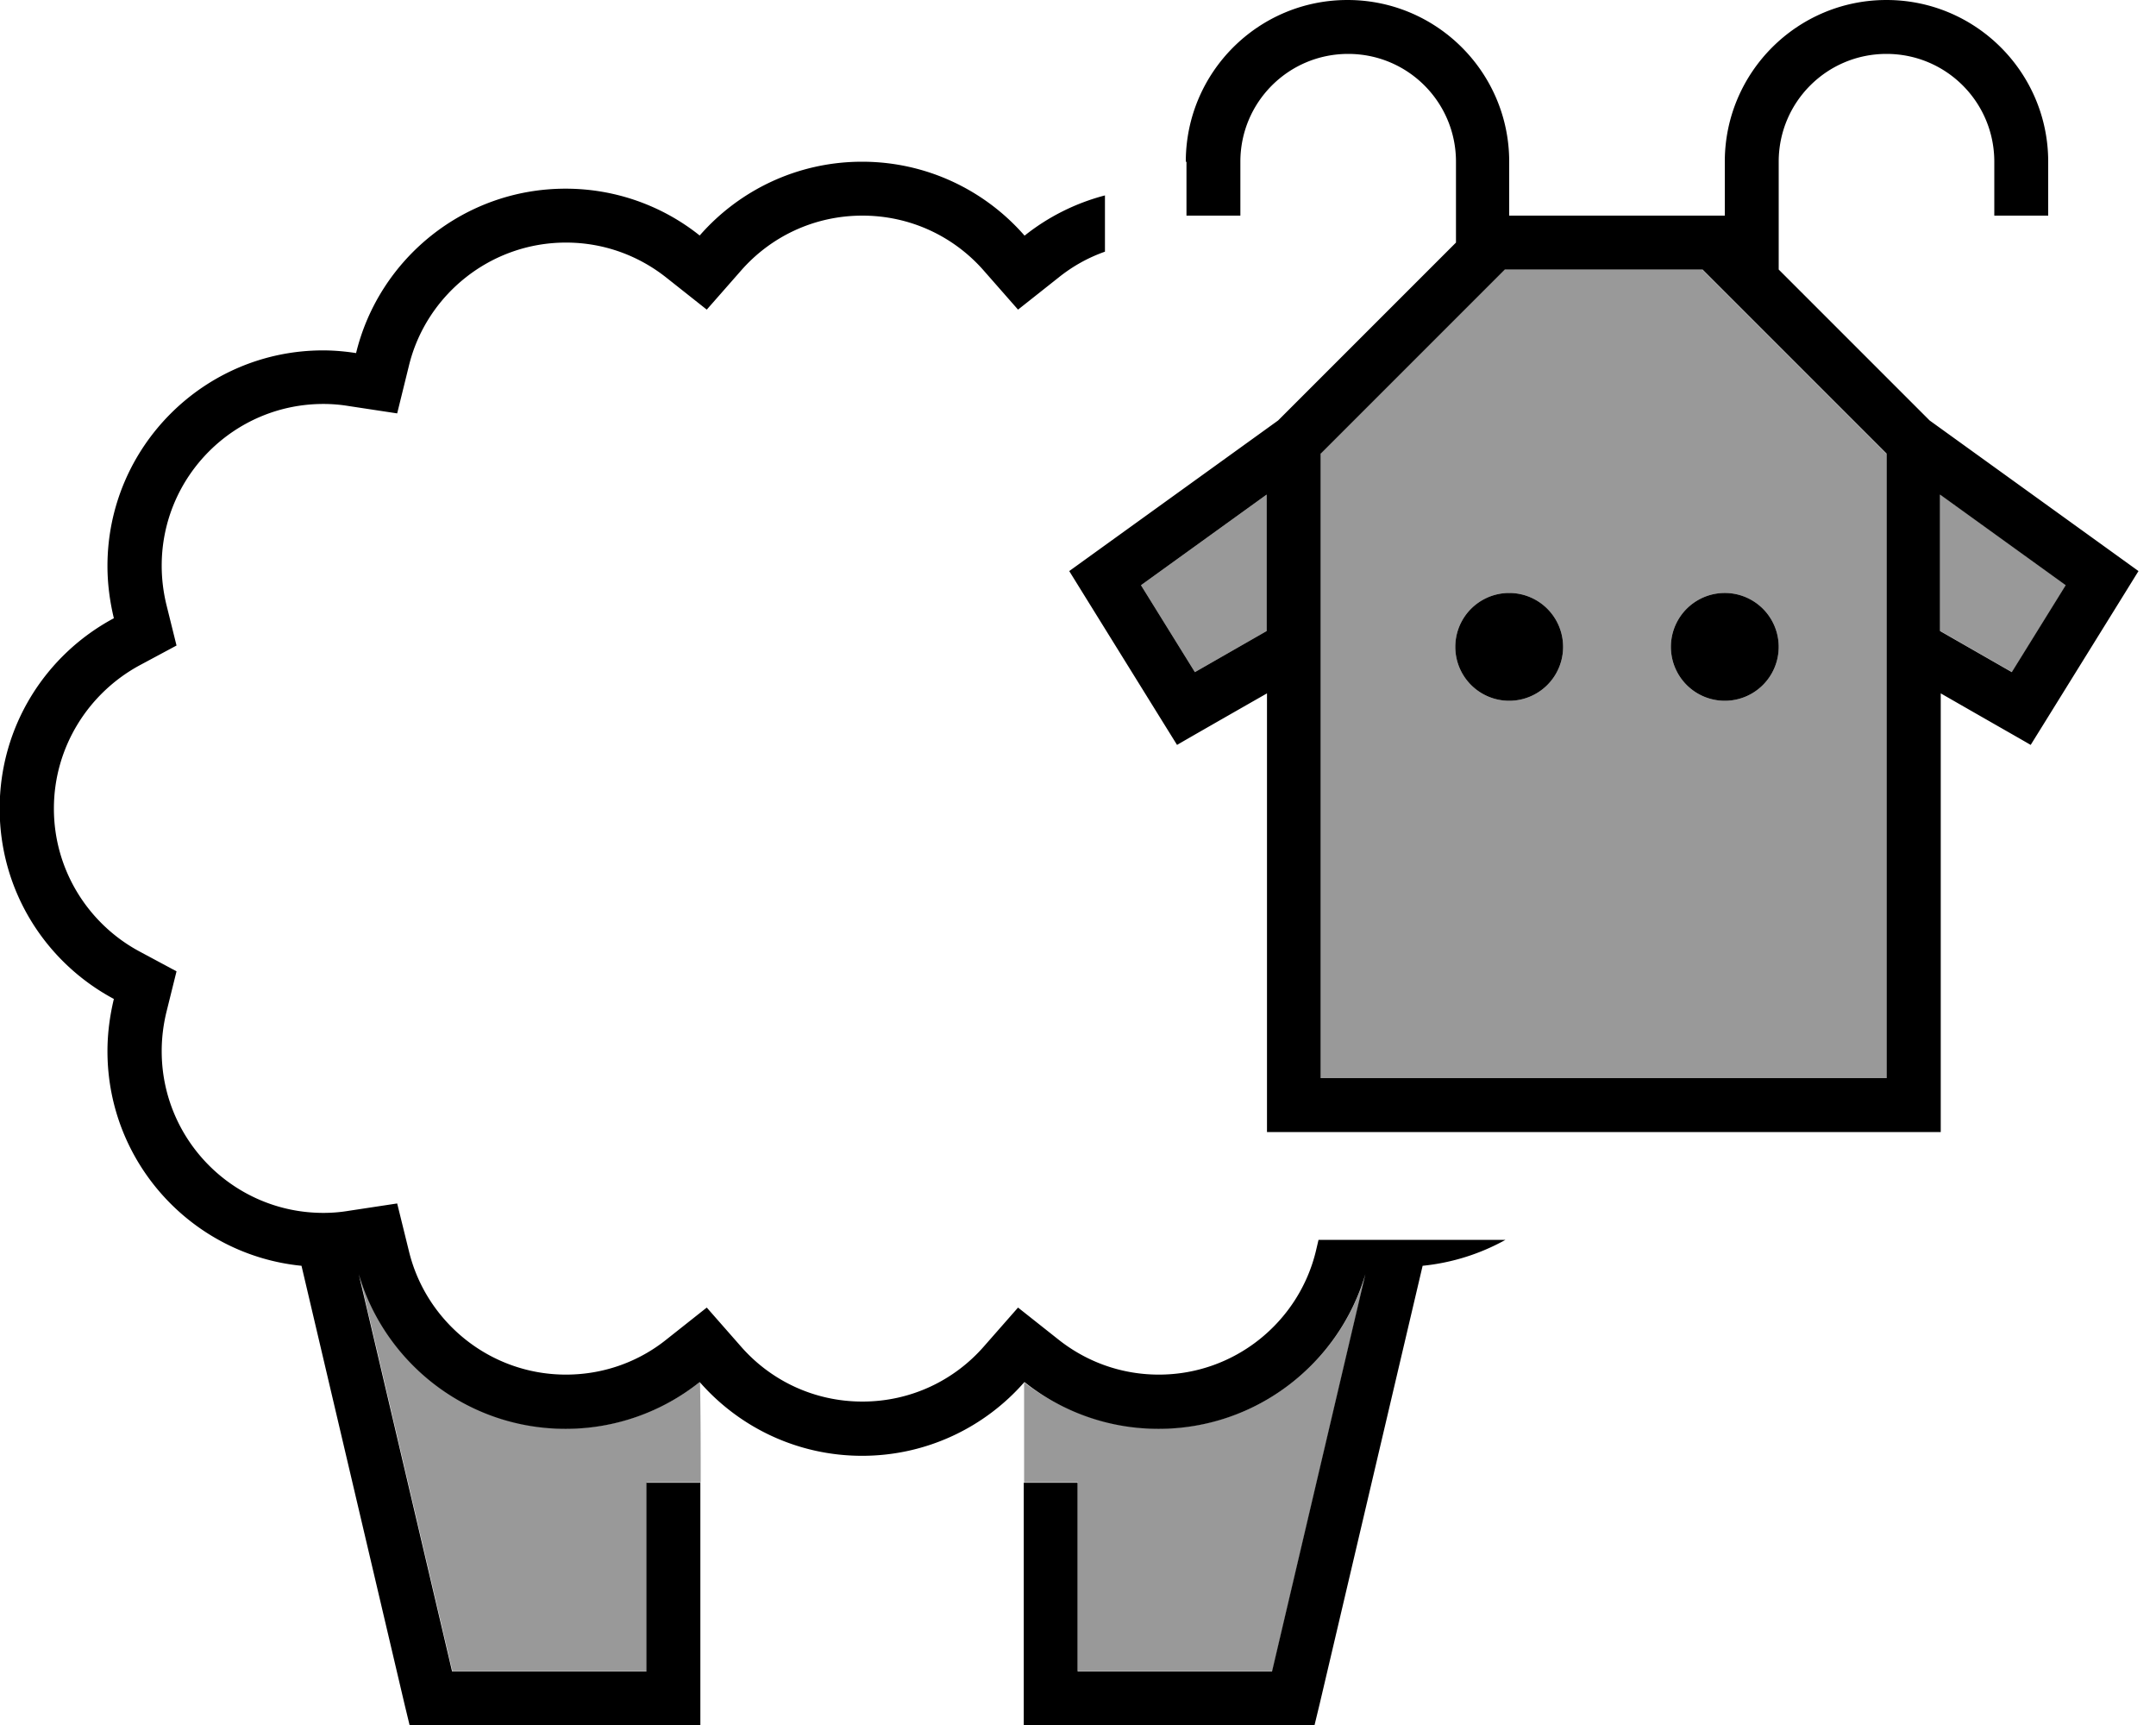
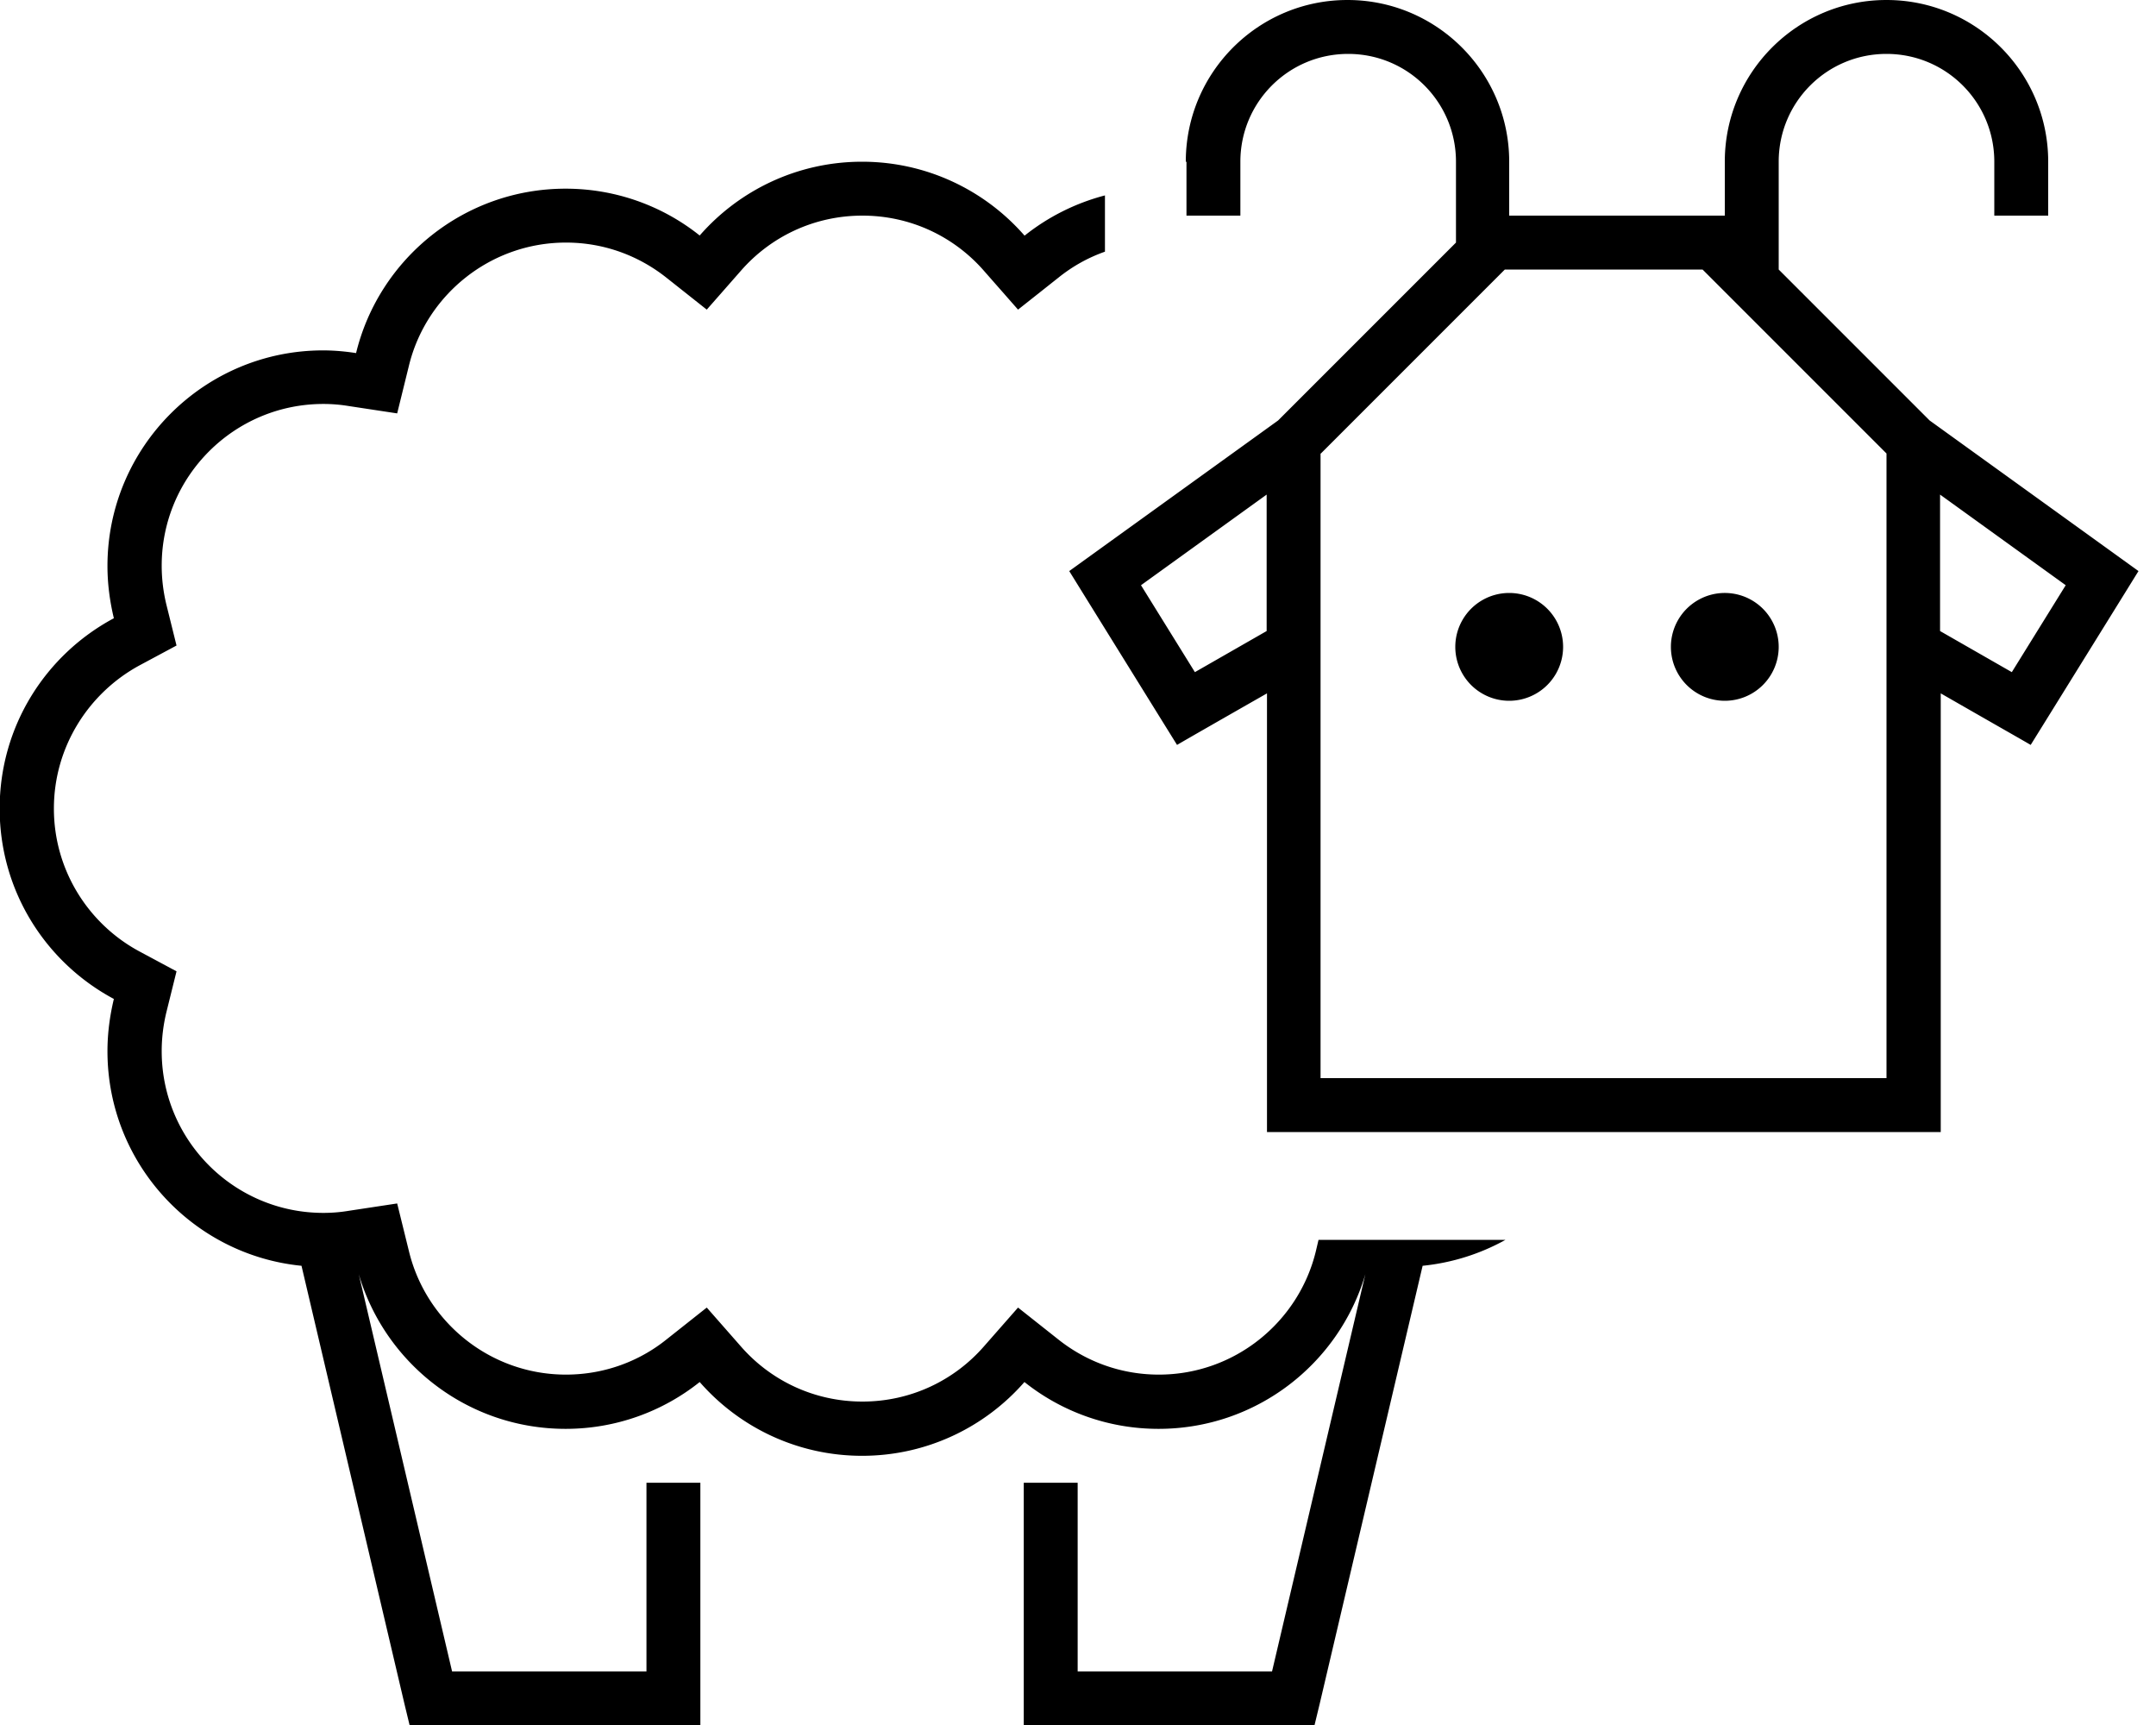
<svg xmlns="http://www.w3.org/2000/svg" viewBox="0 0 640 512">
-   <path style="fill:currentColor;opacity:.4" d="M106.6 378.1c7.8 26.5 32.3 45.9 61.4 45.9 15 0 28.9-5.2 39.8-13.9 .2 10.1 .2 20 .2 29.9l-16 0 0 56-57.7 0-27.7-117.9zM304 410.3c11.1 8.5 25 13.7 40 13.7 29.1 0 53.6-19.4 61.4-45.9l-27.7 117.9-57.7 0 0-56-16 0 0-29.7zm34.7-236.6l37.3-26.9 0 40.5-21.3 12.2-16-25.8zM392 134.6l54.6-54.6 58.7 0 54.6 54.6 0 185.4-168 0 0-185.4zM432 192a16 16 0 1 0 32 0 16 16 0 1 0 -32 0zm64 0a16 16 0 1 0 32 0 16 16 0 1 0 -32 0zm80-45.2l37.3 26.9-16 25.8-21.3-12.2 0-40.5z" />
  <path style="fill:currentColor;opacity:1" d="M352 48c0-26.5 21.5-48 48-48s48 21.5 48 48l0 16 64 0 0-16c0-26.5 21.5-48 48-48s48 21.5 48 48l0 16-16 0 0-16c0-17.7-14.3-32-32-32s-32 14.3-32 32l0 32 44.8 44.8 55.9 40.3 6.1 4.4-3.9 6.3-24 38.7-4.1 6.6c-2.2-1.3-11.2-6.4-26.7-15.3l0 130.2-200 0 0-130.2c-15.6 8.9-24.5 14-26.7 15.3l-4.1-6.6-24-38.7-3.9-6.3 6.1-4.4 55.9-40.3 52.8-52.8 0-24c0-17.7-14.3-32-32-32s-32 14.3-32 32l0 16-16 0 0-16zm40 86.6l0 185.4 168 0 0-185.4-54.6-54.6-58.7 0-54.6 54.6zM304.2 69.9c6.9-5.5 15-9.6 23.8-11.9l0 16.7c-5.1 1.8-9.7 4.4-13.8 7.7l-12 9.5-10.1-11.5C283.3 70.3 270.4 64 256 64s-27.3 6.3-36.1 16.4l-10.1 11.5-12-9.5c-8.2-6.5-18.5-10.4-29.8-10.4-22.5 0-41.5 15.6-46.6 36.5l-3.5 14.2-14.5-2.2c-2.4-.4-4.9-.6-7.4-.6-26.5 0-48 21.5-48 48 0 4 .5 7.9 1.4 11.6l3 12.1-11 5.9C26.3 205.7 16 221.7 16 240s10.3 34.3 25.4 42.4l11 5.9-3 12.1c-.9 3.7-1.4 7.6-1.4 11.6 0 26.5 21.5 48 48 48 2.5 0 5-.2 7.4-.6l14.5-2.2 3.5 14.2c5.1 21 24.1 36.6 46.6 36.6 11.3 0 21.7-3.9 29.8-10.4l12-9.5 10.1 11.5c8.8 10.1 21.7 16.4 36.1 16.4s27.3-6.3 36.1-16.4l10.1-11.5 12 9.5c8.2 6.5 18.5 10.4 29.8 10.4 22.5 0 41.5-15.6 46.6-36.6l.8-3.4 55.5 0c-7.4 4.1-15.7 6.8-24.6 7.7l-30.6 130.2-1.5 6.2-86.3 0 0-72 16 0 0 56 57.7 0 27.7-117.9c-7.8 26.5-32.3 45.9-61.4 45.9-15 0-28.9-5.2-39.8-13.9-11.7 13.4-29 21.9-48.2 21.9s-36.5-8.5-48.2-21.9c-10.9 8.7-24.8 13.9-39.8 13.9-29.1 0-53.6-19.4-61.4-45.9l27.7 117.9 57.7 0 0-56 16 0 0 72-86.3 0-1.5-6.2-30.6-130.2c-32.3-3.2-57.6-30.5-57.6-63.7 0-5.3 .7-10.5 1.9-15.5-20.2-10.8-33.9-32-33.9-56.5s13.7-45.7 33.9-56.5c-1.2-5-1.9-10.2-1.9-15.5 0-35.3 28.7-64 64-64 3.3 0 6.6 .3 9.8 .8 6.8-28 32.1-48.8 62.2-48.8 15 0 28.9 5.2 39.8 13.9 11.7-13.4 29-21.9 48.2-21.9s36.5 8.5 48.2 21.9zm34.5 103.8l16 25.8 21.3-12.2 0-40.5-37.3 26.9zm258.5 25.8l16-25.8-37.3-26.9 0 40.5 21.3 12.2zM448 176a16 16 0 1 1 0 32 16 16 0 1 1 0-32zm48 16a16 16 0 1 1 32 0 16 16 0 1 1 -32 0z" />
</svg>